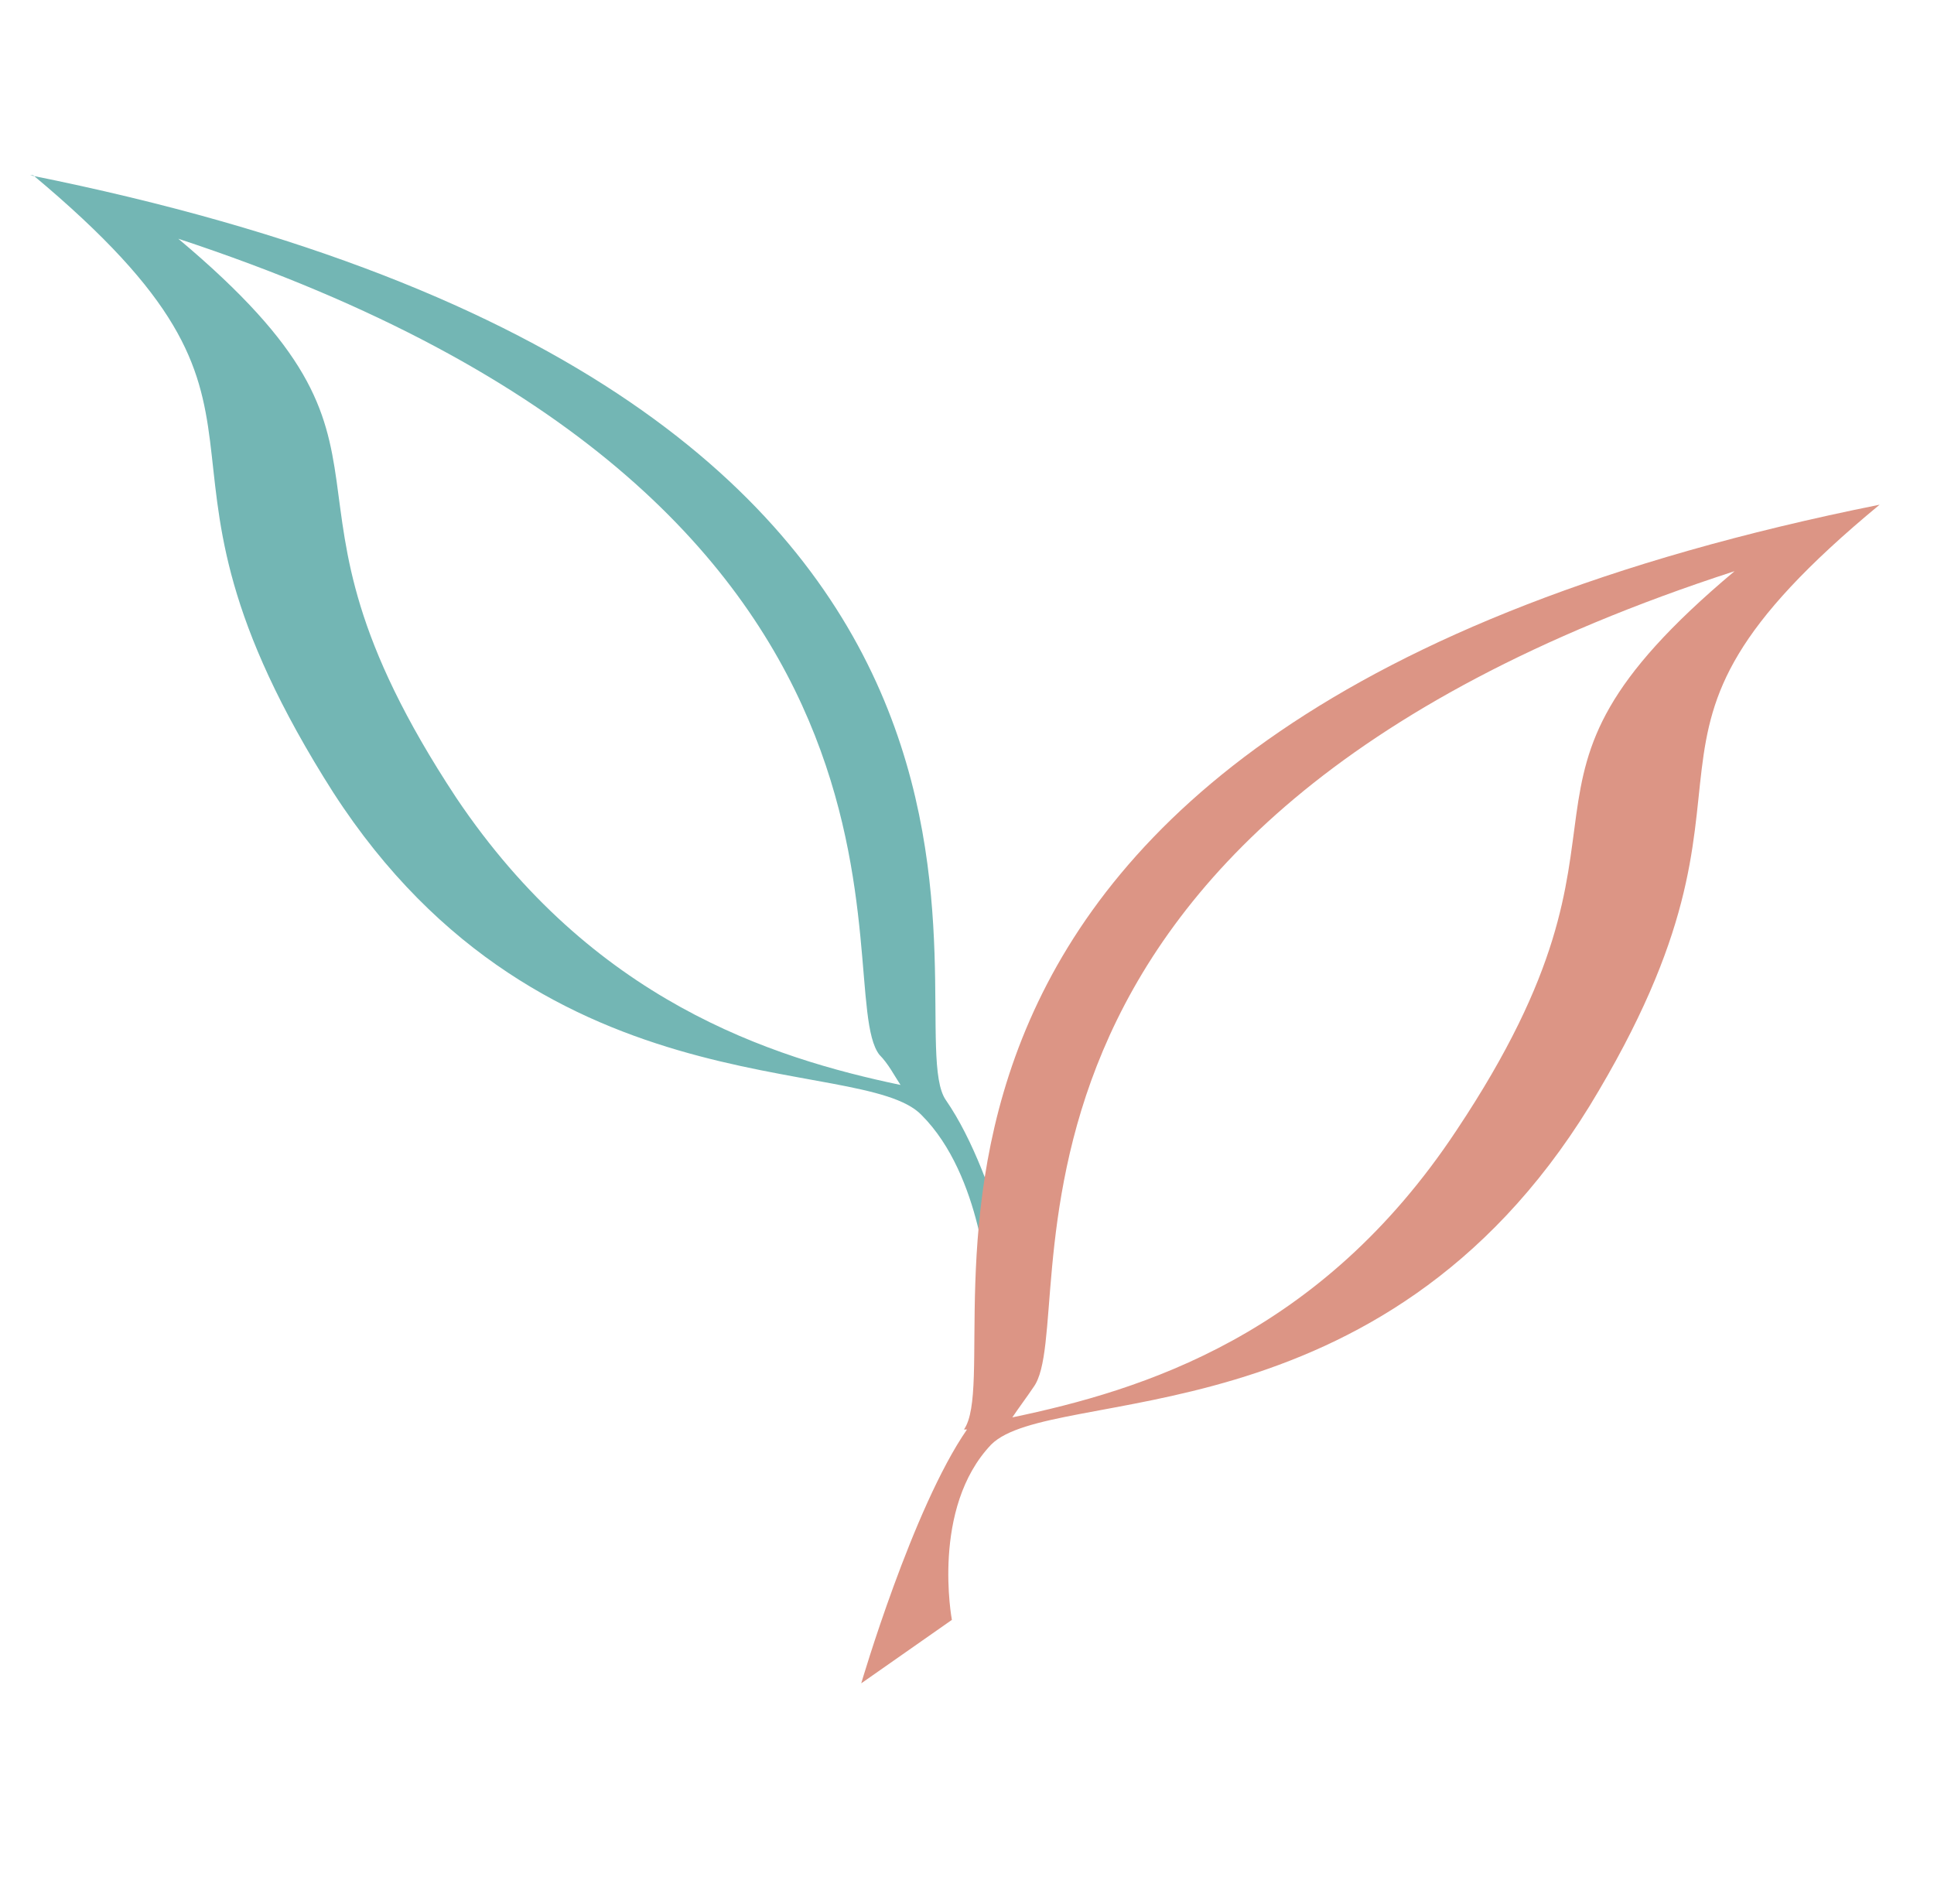
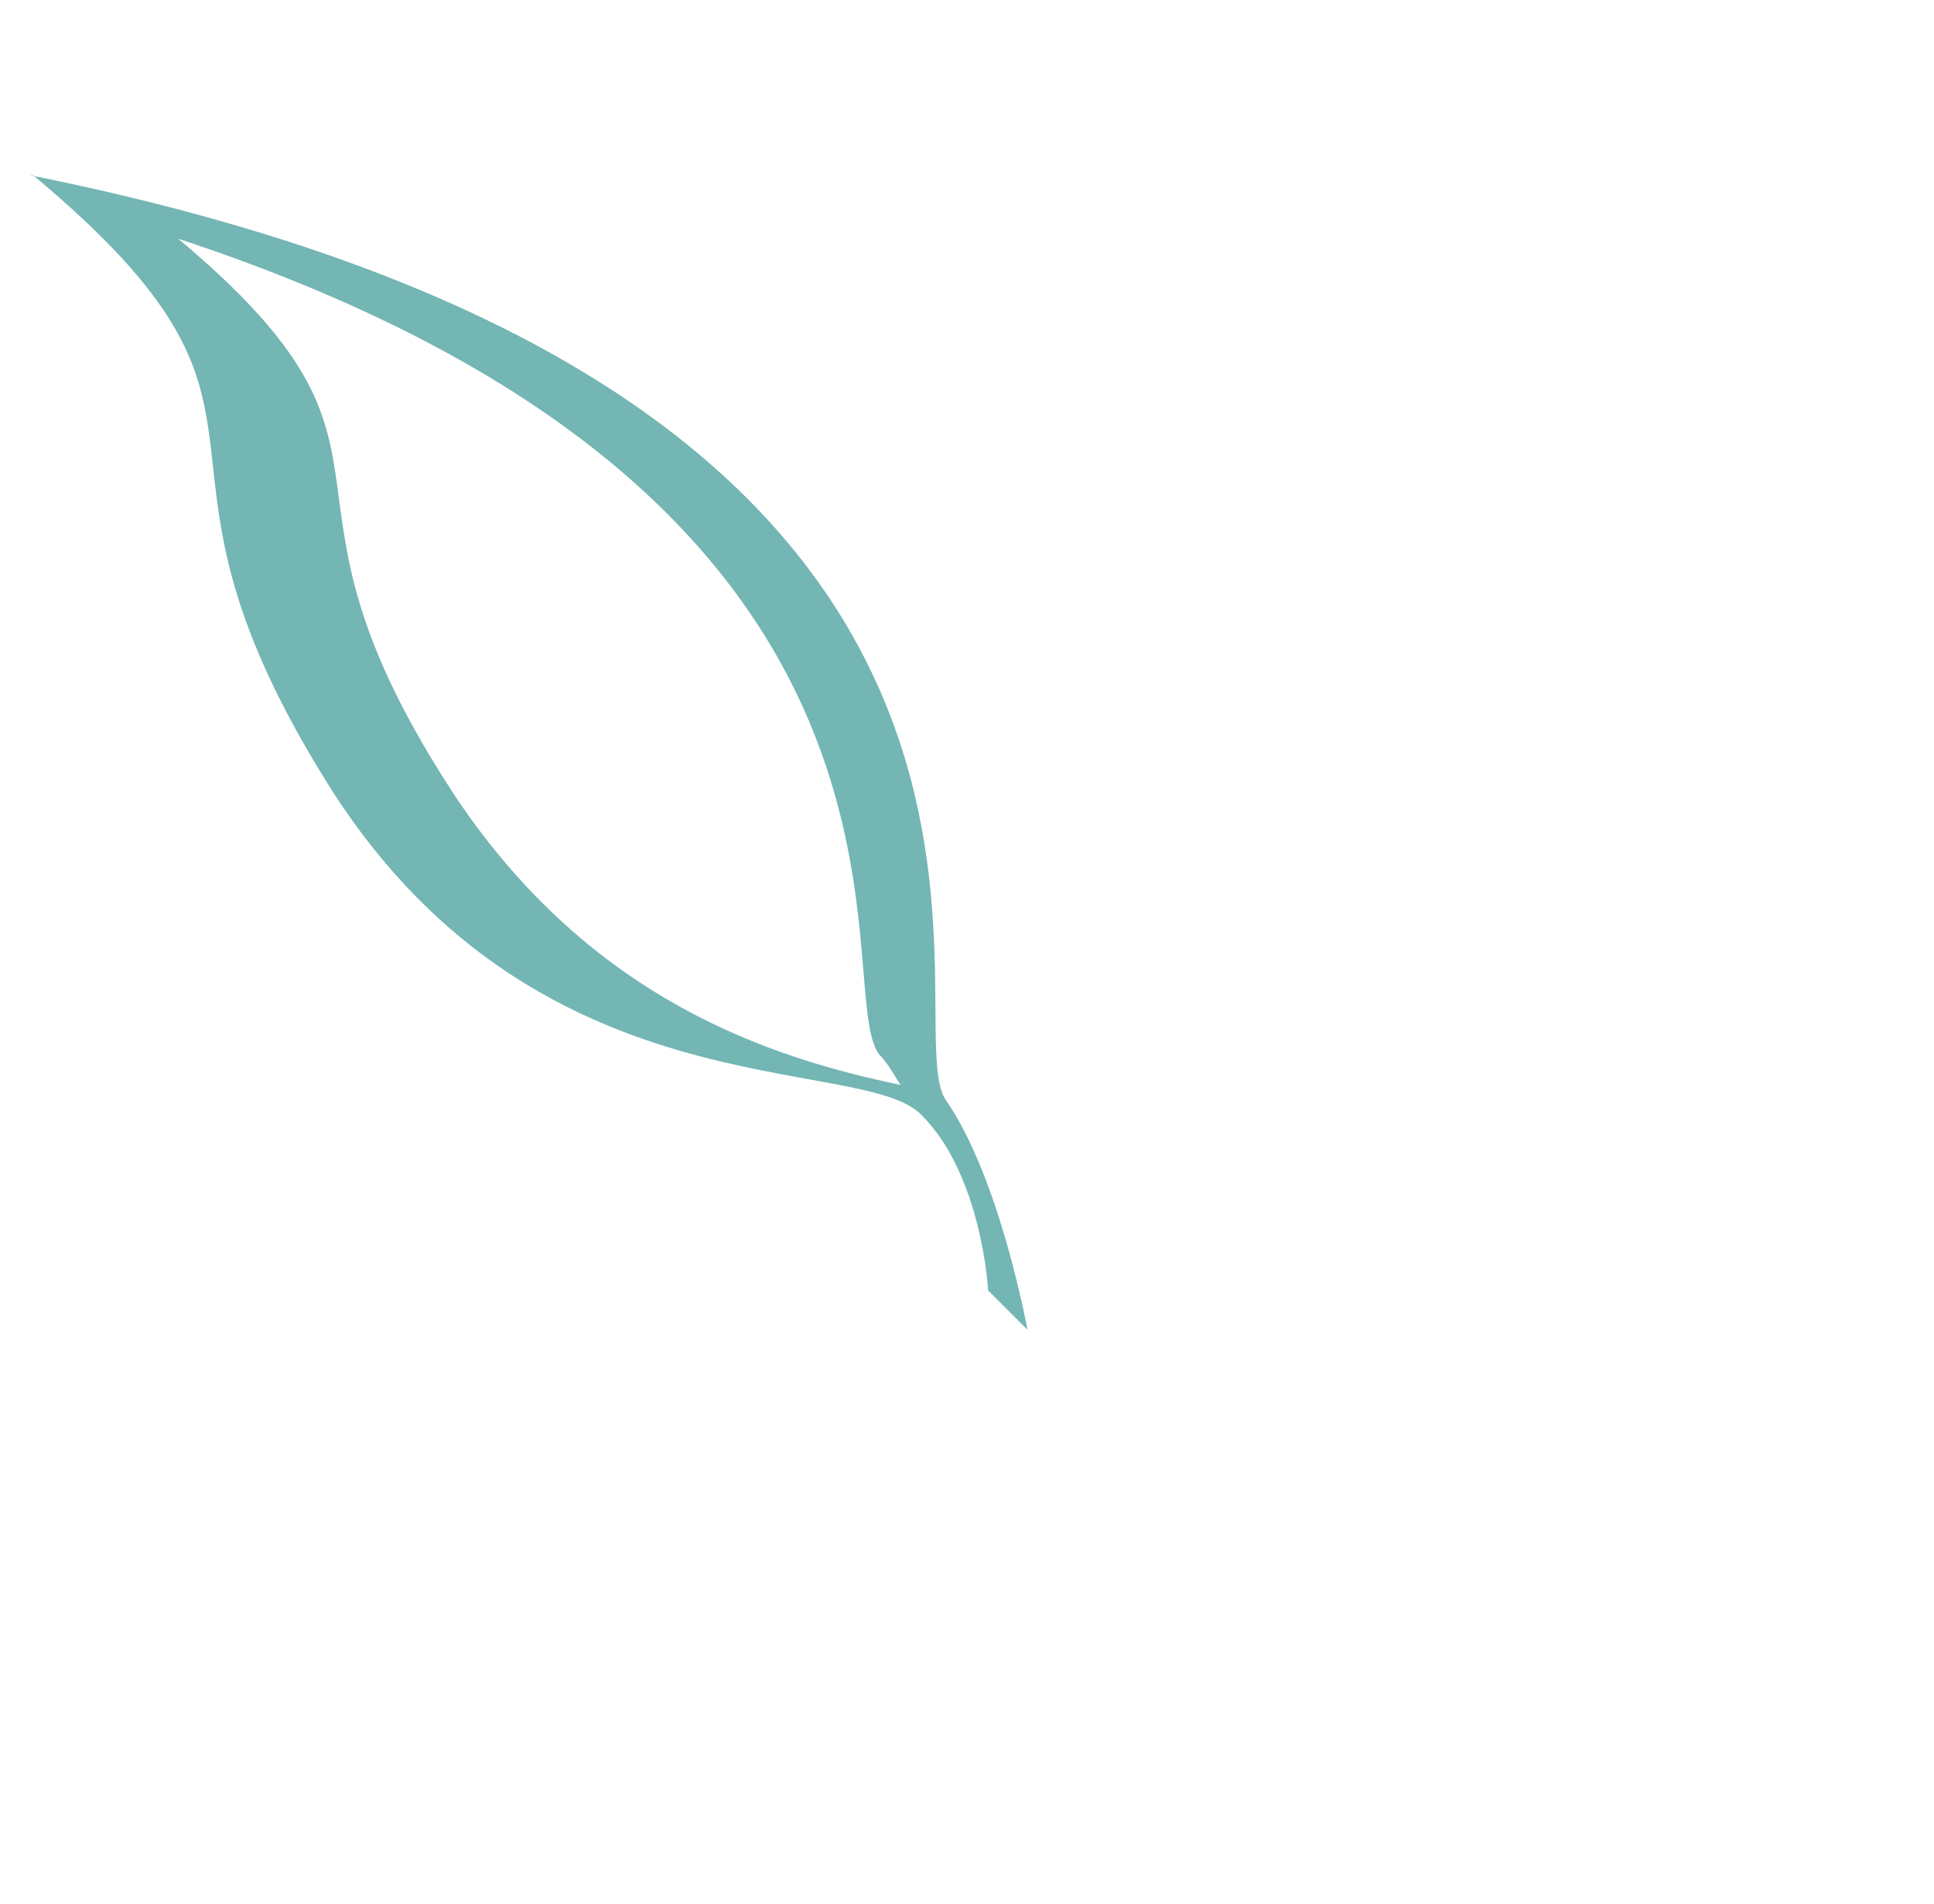
<svg xmlns="http://www.w3.org/2000/svg" id="Calque_1" version="1.1" viewBox="0 0 64 63">
  <defs>
    <style> .st0 { fill: #73b6b4; } .st1 { fill: #dc9585; } </style>
  </defs>
  <path class="st0" d="M1.1,5.8c9.7,8.1,2.7,8.7,9.6,19.9,6.9,11.3,17.8,9.1,19.8,11.2,2,2,2.2,5.8,2.2,5.8l1.3,1.3s-.9-5-2.7-7.6c-1.8-2.6,6.1-23.3-30.3-30.6ZM29.1,34.9c.3.3.5.7.7,1-4.3-.9-10.2-2.8-14.7-9.5-7-10.6-.5-11.2-9.2-18.5,26.4,8.7,21.5,24.8,23.2,27Z" />
-   <path class="st1" d="M32,47.3c-1.8,2.6-3.5,8.4-3.5,8.4l3-2.1s-.7-3.7,1.3-5.8c2-2,12.9,0,19.8-11.2,6.9-11.3-.2-11.8,9.6-19.9-36.4,7.3-28.5,28-30.3,30.6ZM57.4,18.9c-8.7,7.3-2.2,8-9.2,18.5-4.5,6.8-10.4,8.6-14.7,9.5.2-.3.5-.7.7-1,1.7-2.3-3.3-18.4,23.2-27Z" />
</svg>